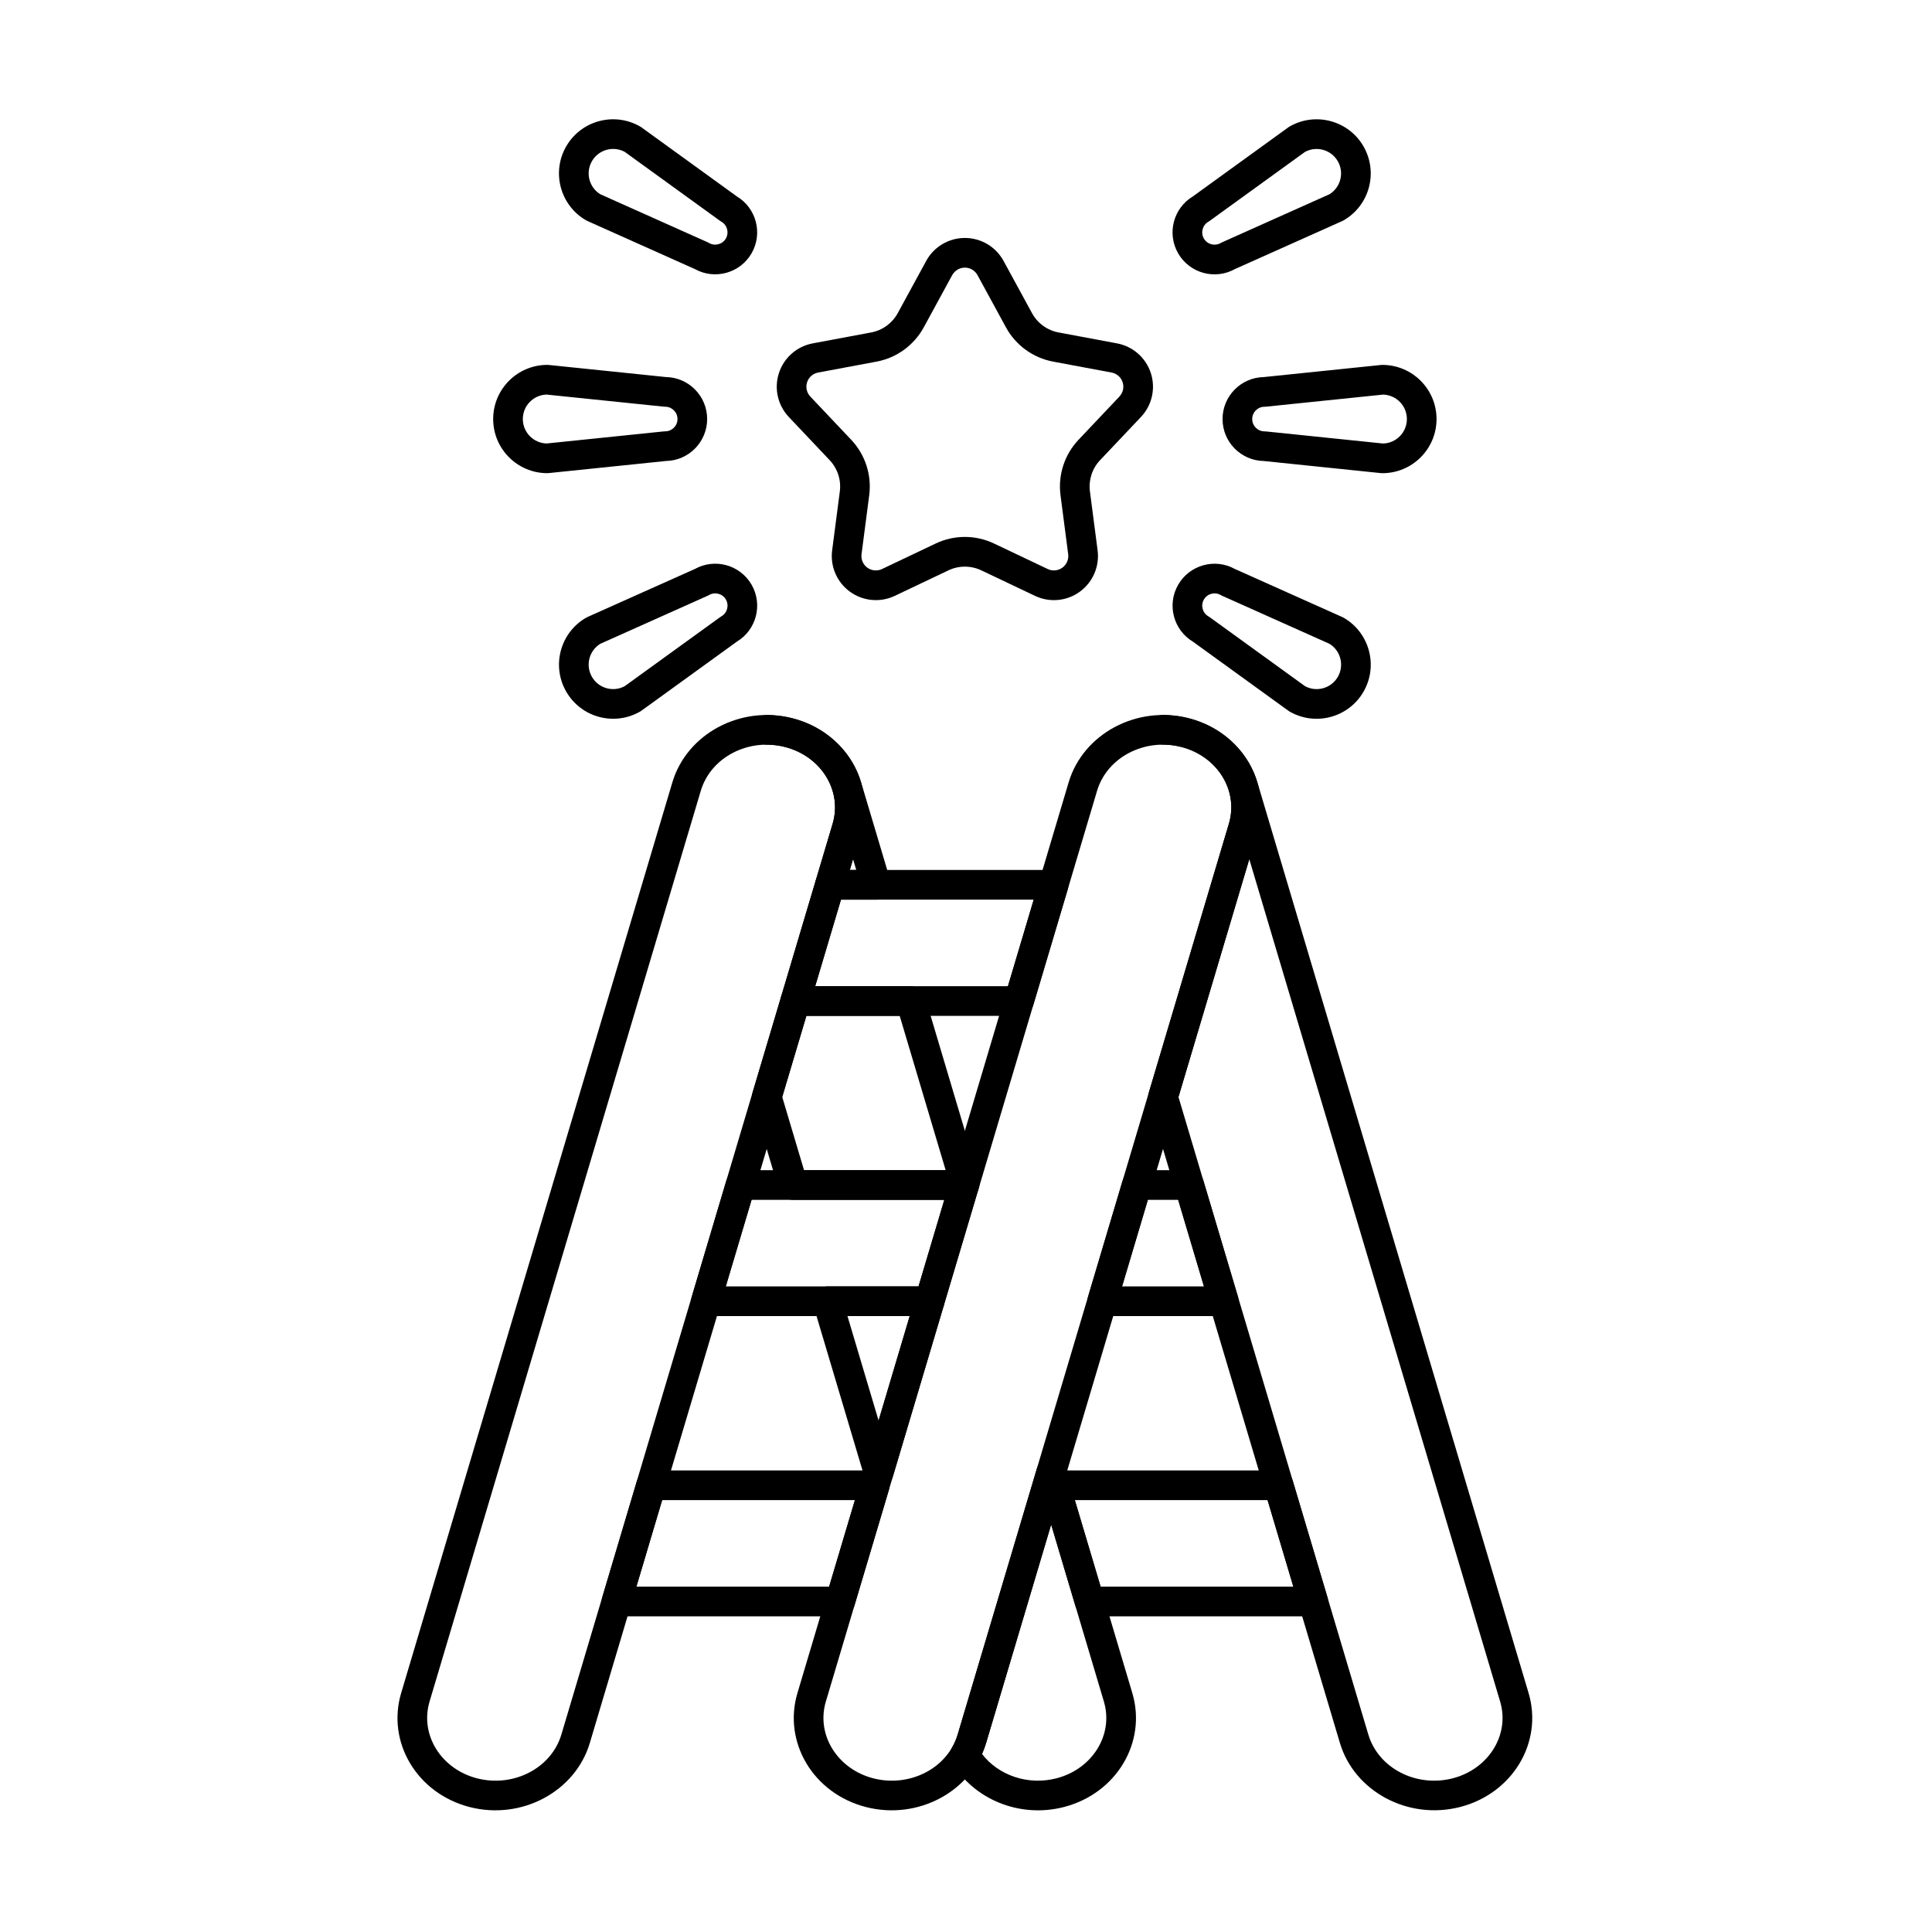
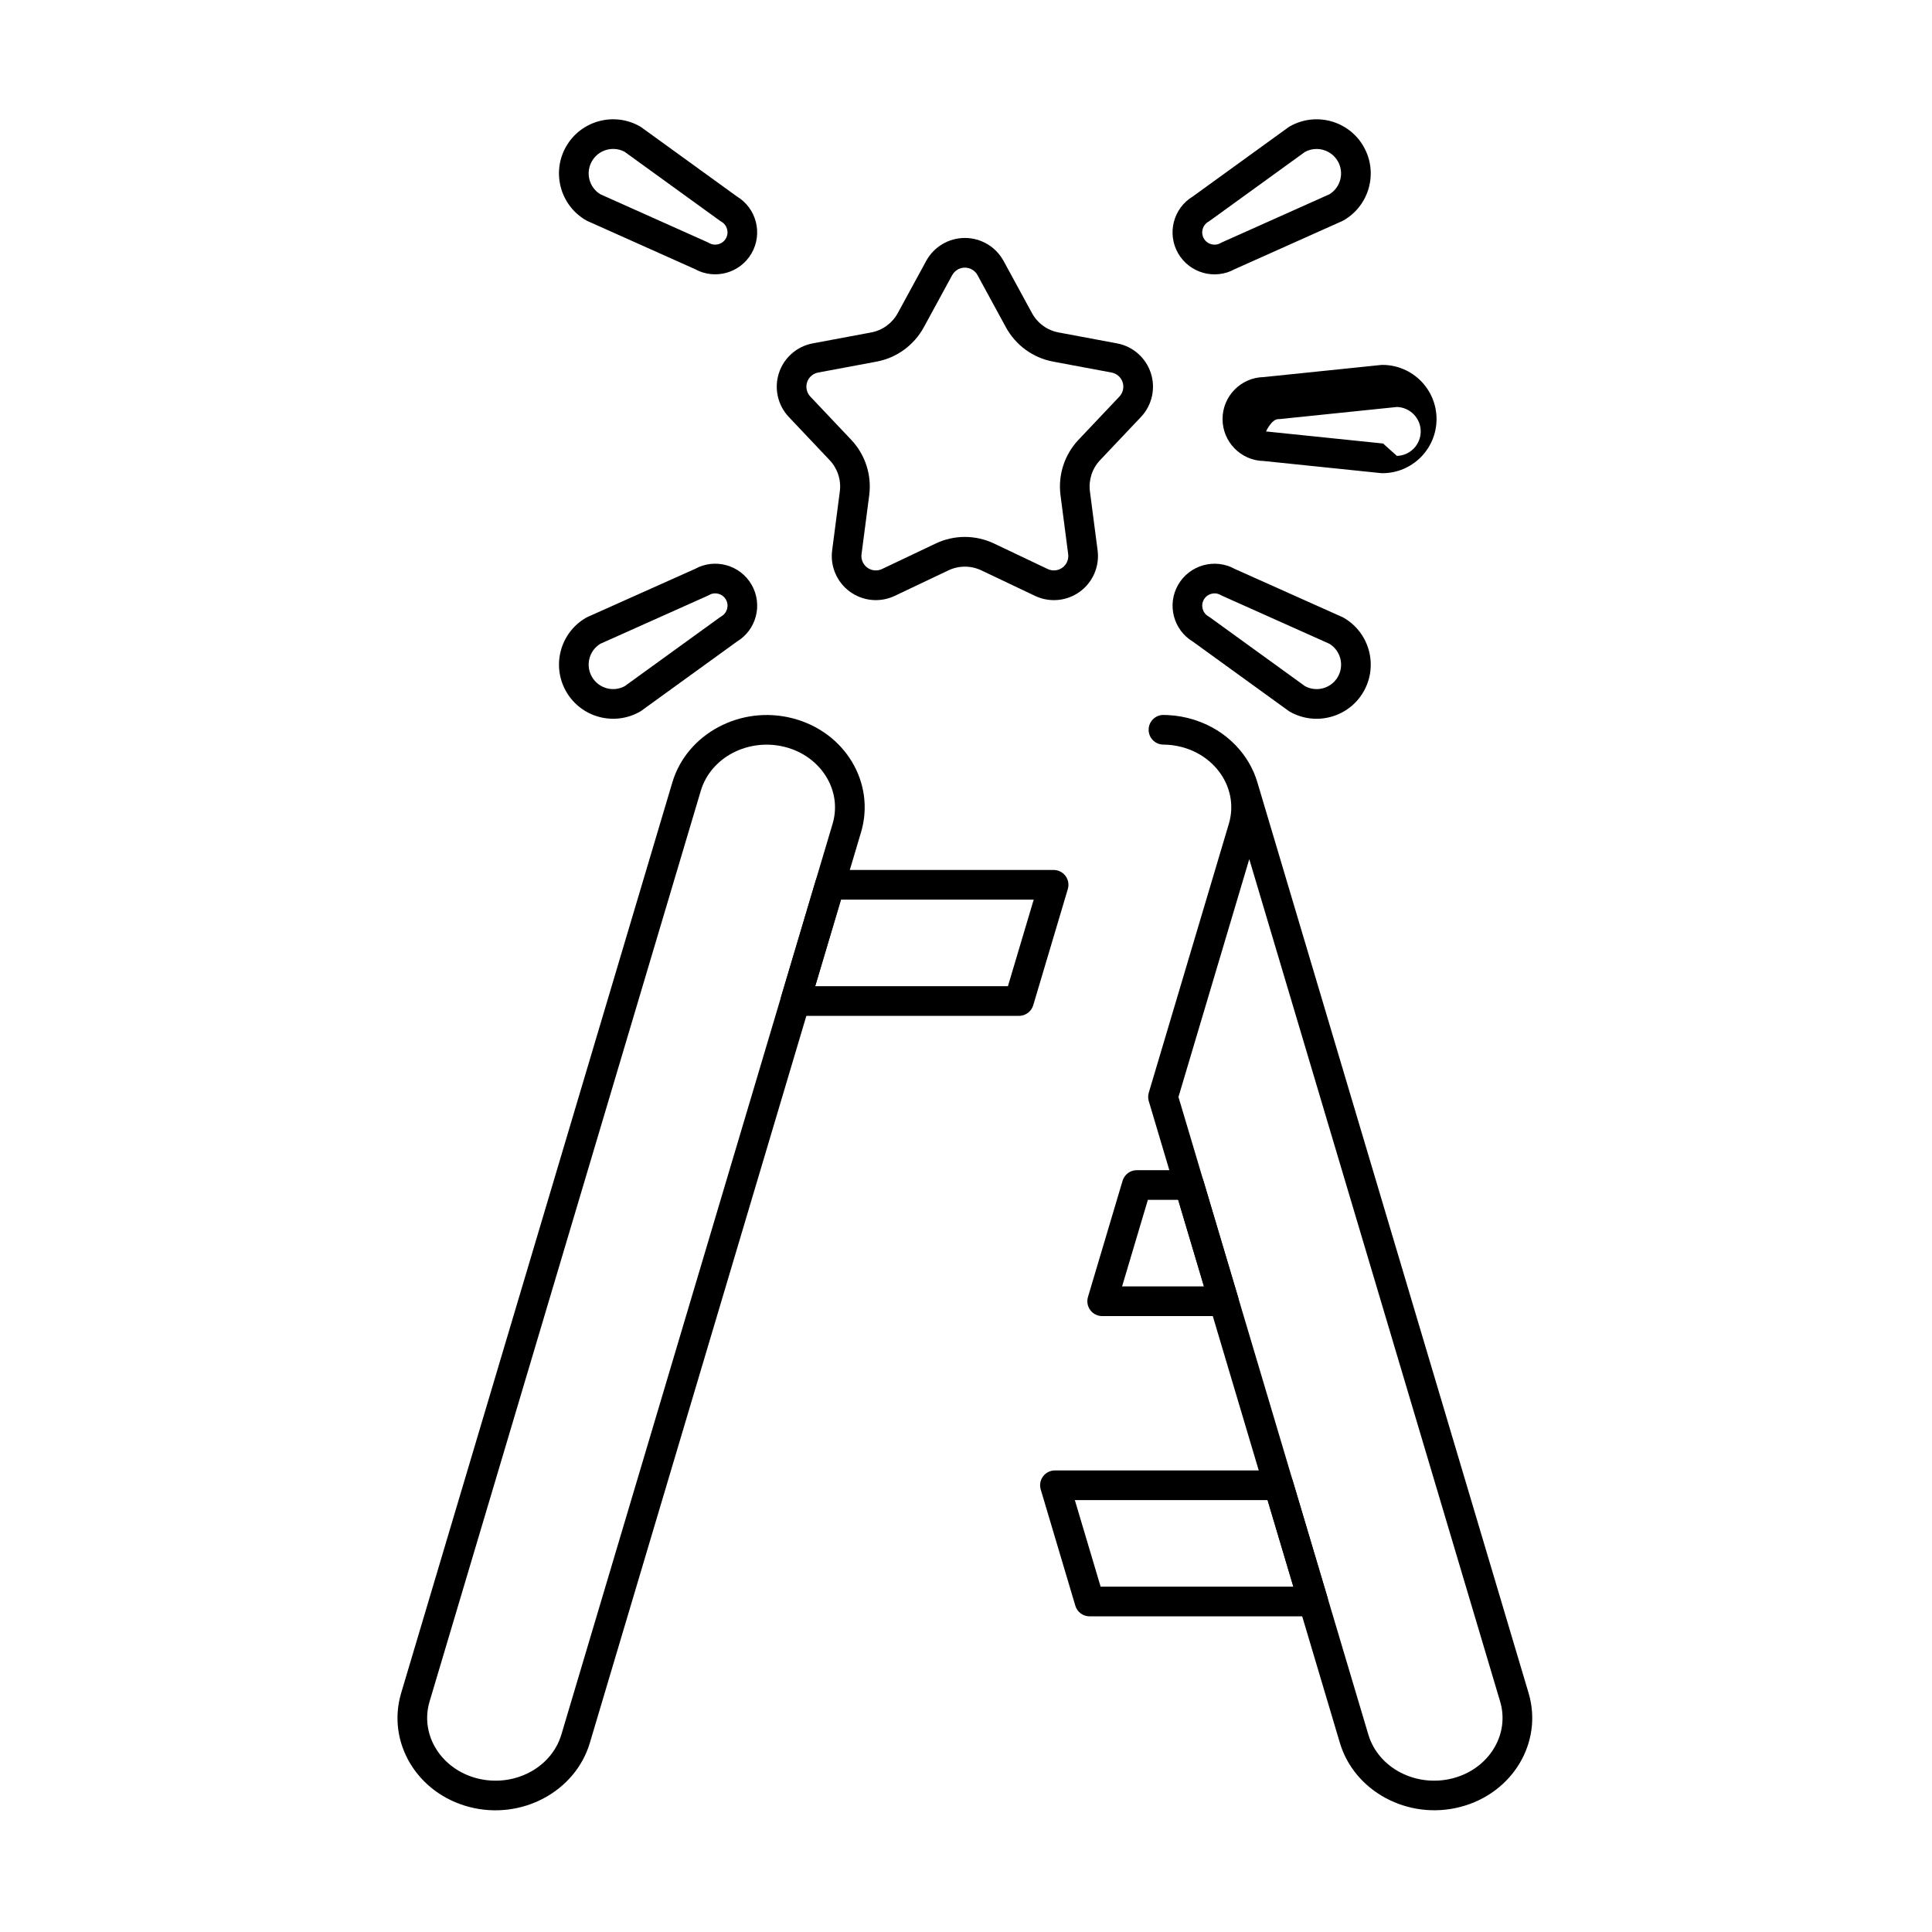
<svg xmlns="http://www.w3.org/2000/svg" fill="#000000" width="800px" height="800px" version="1.1" viewBox="144 144 512 512">
  <g fill-rule="evenodd">
    <path d="m389.45 213.15-7.535 13.832c-1.461 2.68-4.051 4.562-7.051 5.121l-15.48 2.894c-4.203 0.785-7.641 3.805-8.961 7.871-1.324 4.066-0.316 8.527 2.621 11.637l10.824 11.441c2.098 2.219 3.09 5.262 2.695 8.289l-2.035 15.617c-0.551 4.238 1.258 8.441 4.715 10.957 3.457 2.512 8.016 2.934 11.875 1.102l14.227-6.762c2.758-1.309 5.957-1.309 8.715 0l14.227 6.762c3.859 1.836 8.418 1.414 11.875-1.102 3.457-2.512 5.266-6.715 4.715-10.957l-2.035-15.617c-0.395-3.027 0.594-6.07 2.691-8.289l10.828-11.441c2.938-3.106 3.945-7.57 2.621-11.637-1.32-4.066-4.758-7.086-8.961-7.871l-15.48-2.894c-3.004-0.559-5.59-2.441-7.051-5.121l-7.535-13.832c-2.047-3.754-5.977-6.09-10.254-6.09-4.277 0-8.207 2.336-10.254 6.09zm6.902 3.762c0.668-1.227 1.953-1.988 3.348-1.988 1.395 0 2.68 0.762 3.348 1.988 2.594 4.762 5.43 9.965 7.535 13.832 2.59 4.758 7.184 8.094 12.512 9.09 4.328 0.809 10.156 1.895 15.484 2.894 1.375 0.258 2.496 1.242 2.93 2.57 0.43 1.328 0.102 2.785-0.859 3.801-3.727 3.938-7.801 8.242-10.824 11.441-3.723 3.934-5.477 9.336-4.781 14.707 0.566 4.363 1.336 10.242 2.035 15.617 0.18 1.387-0.41 2.758-1.543 3.578-1.129 0.82-2.617 0.957-3.879 0.359-4.898-2.328-10.25-4.871-14.227-6.762-4.894-2.328-10.574-2.328-15.465 0-3.977 1.891-9.328 4.434-14.227 6.762-1.262 0.598-2.75 0.461-3.883-0.359-1.129-0.82-1.723-2.195-1.539-3.578 0.699-5.375 1.465-11.254 2.035-15.617 0.699-5.371-1.059-10.773-4.781-14.707-3.023-3.195-7.102-7.504-10.824-11.441-0.961-1.016-1.289-2.473-0.859-3.801 0.434-1.328 1.555-2.312 2.93-2.57 5.328-0.996 11.156-2.086 15.48-2.894 5.324-0.996 9.918-4.336 12.512-9.09l7.535-13.832z" />
-     <path d="m289.04 269.39c0.137 0 0.27-0.008 0.402-0.02l31.066-3.207c6.027-0.113 10.895-5.055 10.895-11.121 0-6.082-4.891-11.031-10.953-11.121 0.055 0-31.008-3.203-31.008-3.203-0.133-0.012-0.27-0.02-0.402-0.02-7.918 0-14.344 6.43-14.344 14.348s6.426 14.348 14.344 14.348zm-0.18-7.863c-3.496-0.098-6.305-2.965-6.305-6.481 0-3.512 2.797-6.375 6.281-6.481 0.023 0 31.043 3.199 31.043 3.199 0.133 0.016 0.27 0.02 0.402 0.02 1.801 0 3.262 1.461 3.262 3.262 0 1.797-1.461 3.262-3.262 3.262-0.133 0-0.27 0.004-0.402 0.02z" />
    <path d="m299.31 202.38c0.117 0.066 0.234 0.129 0.359 0.184l28.504 12.754c5.277 2.914 11.965 1.07 14.996-4.18 3.039-5.266 1.277-12-3.926-15.105 0.051 0.031-25.254-18.281-25.254-18.281-0.109-0.078-0.223-0.152-0.336-0.219-6.856-3.957-15.641-1.605-19.598 5.25-3.957 6.856-1.605 15.637 5.25 19.598zm3.777-6.902c-2.981-1.832-3.977-5.719-2.219-8.766 1.754-3.039 5.609-4.121 8.68-2.473 0.02 0.012 25.281 18.293 25.281 18.293 0.109 0.078 0.223 0.152 0.34 0.219 1.559 0.898 2.094 2.894 1.191 4.453-0.898 1.559-2.894 2.094-4.453 1.191-0.117-0.066-0.234-0.129-0.359-0.184l-28.465-12.738z" />
    <path d="m313.66 332.56c0.117-0.066 0.227-0.141 0.336-0.223l25.301-18.309c5.164-3.113 6.91-9.824 3.879-15.078-3.043-5.269-9.754-7.106-15.047-4.156 0.051-0.027-28.457 12.73-28.457 12.73-0.125 0.055-0.242 0.117-0.359 0.184-6.856 3.957-9.211 12.738-5.25 19.598 3.957 6.856 12.742 9.211 19.598 5.25zm-4.09-6.723c-3.074 1.664-6.941 0.586-8.699-2.461-1.758-3.043-0.766-6.918 2.199-8.754 0.02-0.012 28.484-12.75 28.484-12.75 0.121-0.055 0.242-0.117 0.359-0.184 1.559-0.898 3.555-0.367 4.453 1.191 0.898 1.559 0.363 3.555-1.191 4.453-0.117 0.066-0.23 0.141-0.34 0.219l-25.266 18.281z" />
-     <path d="m509.95 269.38c0.133 0.012 0.27 0.02 0.402 0.02 7.918 0 14.344-6.43 14.344-14.348s-6.426-14.348-14.344-14.348c-0.137 0-0.27 0.008-0.402 0.02l-31.066 3.207c-6.027 0.113-10.898 5.055-10.898 11.121 0 6.082 4.894 11.027 10.953 11.121-0.055 0 31.008 3.207 31.008 3.207zm0.582-7.844-31.02-3.199c-0.133-0.016-0.27-0.02-0.402-0.02-1.801 0-3.262-1.461-3.262-3.262s1.461-3.262 3.262-3.262c0.133 0 0.27-0.004 0.402-0.02l31.02-3.199c3.496 0.098 6.305 2.965 6.305 6.481 0 3.512-2.797 6.375-6.285 6.481h-0.023z" />
+     <path d="m509.95 269.38c0.133 0.012 0.27 0.02 0.402 0.02 7.918 0 14.344-6.43 14.344-14.348s-6.426-14.348-14.344-14.348c-0.137 0-0.27 0.008-0.402 0.02l-31.066 3.207c-6.027 0.113-10.898 5.055-10.898 11.121 0 6.082 4.894 11.027 10.953 11.121-0.055 0 31.008 3.207 31.008 3.207zm0.582-7.844-31.02-3.199s1.461-3.262 3.262-3.262c0.133 0 0.27-0.004 0.402-0.02l31.02-3.199c3.496 0.098 6.305 2.965 6.305 6.481 0 3.512-2.797 6.375-6.285 6.481h-0.023z" />
    <path d="m499.73 202.57c0.121-0.055 0.242-0.117 0.359-0.184 6.856-3.957 9.211-12.738 5.25-19.598-3.957-6.856-12.742-9.211-19.598-5.25-0.117 0.066-0.23 0.141-0.336 0.219l-25.301 18.312c-5.164 3.113-6.91 9.824-3.879 15.078 3.043 5.269 9.75 7.106 15.047 4.156-0.051 0.027 28.457-12.73 28.457-12.73zm-3.418-7.086-28.465 12.738c-0.121 0.055-0.242 0.113-0.359 0.184-1.559 0.898-3.555 0.367-4.453-1.191-0.898-1.559-0.367-3.555 1.191-4.453 0.117-0.066 0.23-0.141 0.34-0.219l25.262-18.281c3.074-1.664 6.941-0.586 8.699 2.461 1.758 3.039 0.766 6.918-2.199 8.754l-0.02 0.012z" />
    <path d="m485.41 332.34c0.109 0.078 0.223 0.152 0.336 0.223 6.856 3.957 15.641 1.605 19.598-5.25 3.957-6.856 1.605-15.637-5.25-19.598-0.117-0.066-0.238-0.129-0.359-0.184l-28.508-12.758c-5.277-2.914-11.961-1.07-14.996 4.184-3.039 5.266-1.277 11.996 3.926 15.105-0.047-0.031 25.254 18.277 25.254 18.277zm4.426-6.504-25.262-18.281c-0.109-0.078-0.223-0.152-0.34-0.219-1.559-0.898-2.094-2.894-1.191-4.453 0.898-1.559 2.894-2.094 4.453-1.191 0.117 0.066 0.234 0.129 0.359 0.184l28.465 12.738c2.981 1.832 3.977 5.719 2.219 8.766-1.754 3.039-5.609 4.121-8.68 2.469l-0.02-0.012z" />
    <path d="m300.31 605.9s54.496-183 71.871-241.34c3.875-13.008-4.164-26.594-18.125-30.203-13.805-3.566-28.047 4.117-31.875 16.98-17.375 58.344-71.871 241.34-71.871 241.34-3.875 13.008 4.164 26.594 18.125 30.203 13.805 3.566 28.047-4.117 31.875-16.98zm-7.535-2.242c-2.672 8.977-12.738 14.102-22.375 11.613-9.477-2.449-15.188-11.52-12.559-20.348 0 0 54.496-183 71.871-241.34 2.672-8.977 12.738-14.102 22.375-11.613 9.477 2.449 15.188 11.52 12.559 20.348-17.375 58.344-71.871 241.34-71.871 241.34z" />
-     <path d="m316.55 533.68c-1.738 0-3.269 1.141-3.766 2.809l-9.172 30.797c-0.355 1.191-0.125 2.477 0.613 3.473 0.742 0.996 1.91 1.582 3.152 1.582h59.281c1.738 0 3.269-1.141 3.766-2.809l9.172-30.801c0.355-1.191 0.125-2.477-0.613-3.473-0.742-0.996-1.91-1.582-3.152-1.582h-59.277zm2.934 7.863h51.074l-6.832 22.938h-51.074z" />
    <path d="m452.35 333.48c0.148 0 0.297 0 0.449 0.004h0.078l0.309 0.008 0.223 0.008 0.211 0.012c2.289 0.117 4.531 0.523 6.668 1.184l0.082 0.023 0.086 0.027 0.121 0.039 0.191 0.062c4.133 1.352 7.684 3.606 10.477 6.449l0.055 0.055 0.273 0.281c2.574 2.703 4.543 5.981 5.644 9.691 17.375 58.344 71.871 241.34 71.871 241.34 3.875 13.008-4.164 26.594-18.125 30.203-13.805 3.566-28.047-4.117-31.879-16.98l-50.645-170.07c-0.219-0.73-0.219-1.512 0-2.246l21.223-71.27c2.629-8.832-3.078-17.898-12.559-20.348-1.602-0.414-3.211-0.617-4.797-0.625-2.172-0.012-3.922-1.781-3.906-3.953 0.012-2.172 1.777-3.922 3.949-3.91h0.004zm22.723 38.211 66.477 223.23c2.629 8.832-3.078 17.898-12.559 20.348-9.633 2.492-19.699-2.633-22.375-11.613l-50.312-168.95 18.766-63.02z" />
    <path d="m423.57 533.68c-1.238 0-2.41 0.586-3.152 1.582-0.742 0.996-0.969 2.281-0.613 3.473l9.172 30.801c0.496 1.668 2.027 2.809 3.766 2.809h59.277c1.242 0 2.41-0.586 3.152-1.582 0.742-0.996 0.969-2.281 0.613-3.473l-9.172-30.797c-0.496-1.668-2.027-2.809-3.766-2.809h-59.281zm5.273 7.863h51.074l6.832 22.938h-51.074z" />
-     <path d="m405.33 605.9s54.496-183 71.871-241.34c3.875-13.008-4.164-26.594-18.125-30.203-13.805-3.566-28.047 4.117-31.875 16.98-17.375 58.344-71.871 241.34-71.871 241.34-3.875 13.008 4.164 26.594 18.125 30.203 13.805 3.566 28.047-4.117 31.875-16.98zm-7.535-2.242c-2.672 8.977-12.738 14.102-22.375 11.613-9.477-2.449-15.188-11.52-12.559-20.348 0 0 54.496-183 71.871-241.34 2.672-8.977 12.738-14.102 22.375-11.613 9.477 2.449 15.188 11.52 12.559 20.348z" />
    <path d="m445.26 454.11c-1.738 0-3.269 1.141-3.766 2.809l-9.172 30.801c-0.355 1.191-0.125 2.477 0.613 3.473 0.742 0.996 1.91 1.582 3.152 1.582h32.238c1.242 0 2.41-0.586 3.152-1.582 0.742-0.996 0.973-2.281 0.617-3.473l-9.172-30.801c-0.496-1.668-2.027-2.809-3.769-2.809h-13.898zm2.934 7.859h8.035l6.832 22.938h-21.695l6.832-22.938z" />
    <path d="m363.94 374.55c-1.738 0-3.273 1.145-3.769 2.809l-9.172 30.801c-0.355 1.188-0.125 2.477 0.617 3.473 0.742 0.996 1.91 1.582 3.152 1.582h59.277c1.738 0 3.273-1.145 3.769-2.809l9.172-30.801c0.355-1.188 0.125-2.477-0.613-3.473-0.742-0.996-1.91-1.582-3.152-1.582zm2.93 7.863h51.074l-6.832 22.938h-51.074z" />
-     <path d="m340.24 454.11c-1.738 0-3.269 1.141-3.766 2.809l-9.172 30.801c-0.355 1.191-0.125 2.477 0.613 3.473 0.742 0.996 1.91 1.582 3.152 1.582h59.277c1.738 0 3.269-1.141 3.766-2.809l9.172-30.797c0.355-1.191 0.125-2.477-0.613-3.473-0.742-0.996-1.91-1.582-3.152-1.582h-59.281zm2.934 7.859h51.074l-6.832 22.938h-51.074z" />
-     <path d="m426.34 533.12c-0.496-1.668-2.027-2.809-3.769-2.809-1.738 0-3.269 1.145-3.766 2.809l-21.008 70.539c-0.363 1.227-0.867 2.379-1.492 3.449-0.711 1.223-0.711 2.731 0 3.953 5.617 9.66 17.805 14.883 29.645 11.82 13.961-3.609 22-17.195 18.125-30.203l-17.738-59.559zm-3.769 14.895 13.969 46.906c2.629 8.832-3.078 17.898-12.559 20.348-7.586 1.961-15.418-0.797-19.73-6.445 0.418-0.941 0.781-1.918 1.082-2.926l17.238-57.887zm-49.504-12.652c0.496 1.668 2.027 2.809 3.769 2.809 1.738 0 3.269-1.145 3.766-2.809l13.52-45.395c0.355-1.188 0.125-2.477-0.613-3.473-0.742-0.996-1.91-1.582-3.152-1.582h-27.039c-1.238 0-2.41 0.586-3.152 1.582-0.742 0.996-0.969 2.281-0.613 3.473l13.52 45.395zm3.769-14.895-8.246-27.691h16.492zm-22.691-58.492h45.508c0.566-0.023 2.887-0.27 3.644-2.82 0.023-0.078 0.168-0.566 0.168-0.566 0.223-0.727 0.227-1.512 0.004-2.262l-14.344-48.168c-0.496-1.668-2.031-2.809-3.769-2.809h-30.59c-1.738 0-3.273 1.145-3.769 2.809l-7.574 25.434c-0.219 0.73-0.219 1.512 0 2.246l6.949 23.332c0.496 1.668 2.027 2.809 3.766 2.809zm40.465-7.859h-37.531l-5.777-19.402 6.402-21.5h24.727l12.18 40.906zm-47.266-120.63h-0.004c-2.172-0.012-3.938 1.738-3.949 3.91s1.738 3.941 3.906 3.953c1.586 0.008 3.199 0.211 4.797 0.625 9.477 2.449 15.188 11.52 12.559 20.348l-4.477 15.039c-0.355 1.191-0.125 2.477 0.613 3.473 0.742 0.996 1.91 1.582 3.152 1.582h12.246c1.242 0 2.41-0.586 3.152-1.582 0.742-0.996 0.969-2.281 0.617-3.473l-7.75-26.02c-1.105-3.711-3.07-6.992-5.644-9.691l-0.273-0.281-0.055-0.055c-2.793-2.844-6.348-5.098-10.477-6.449l-0.191-0.062-0.121-0.039-0.086-0.027-0.082-0.023c-2.137-0.66-4.375-1.062-6.668-1.184l-0.211-0.012-0.223-0.008-0.309-0.008h-0.078c-0.152-0.004-0.301-0.004-0.449-0.004zm22.723 38.211-0.848 2.856h1.699z" />
  </g>
</svg>